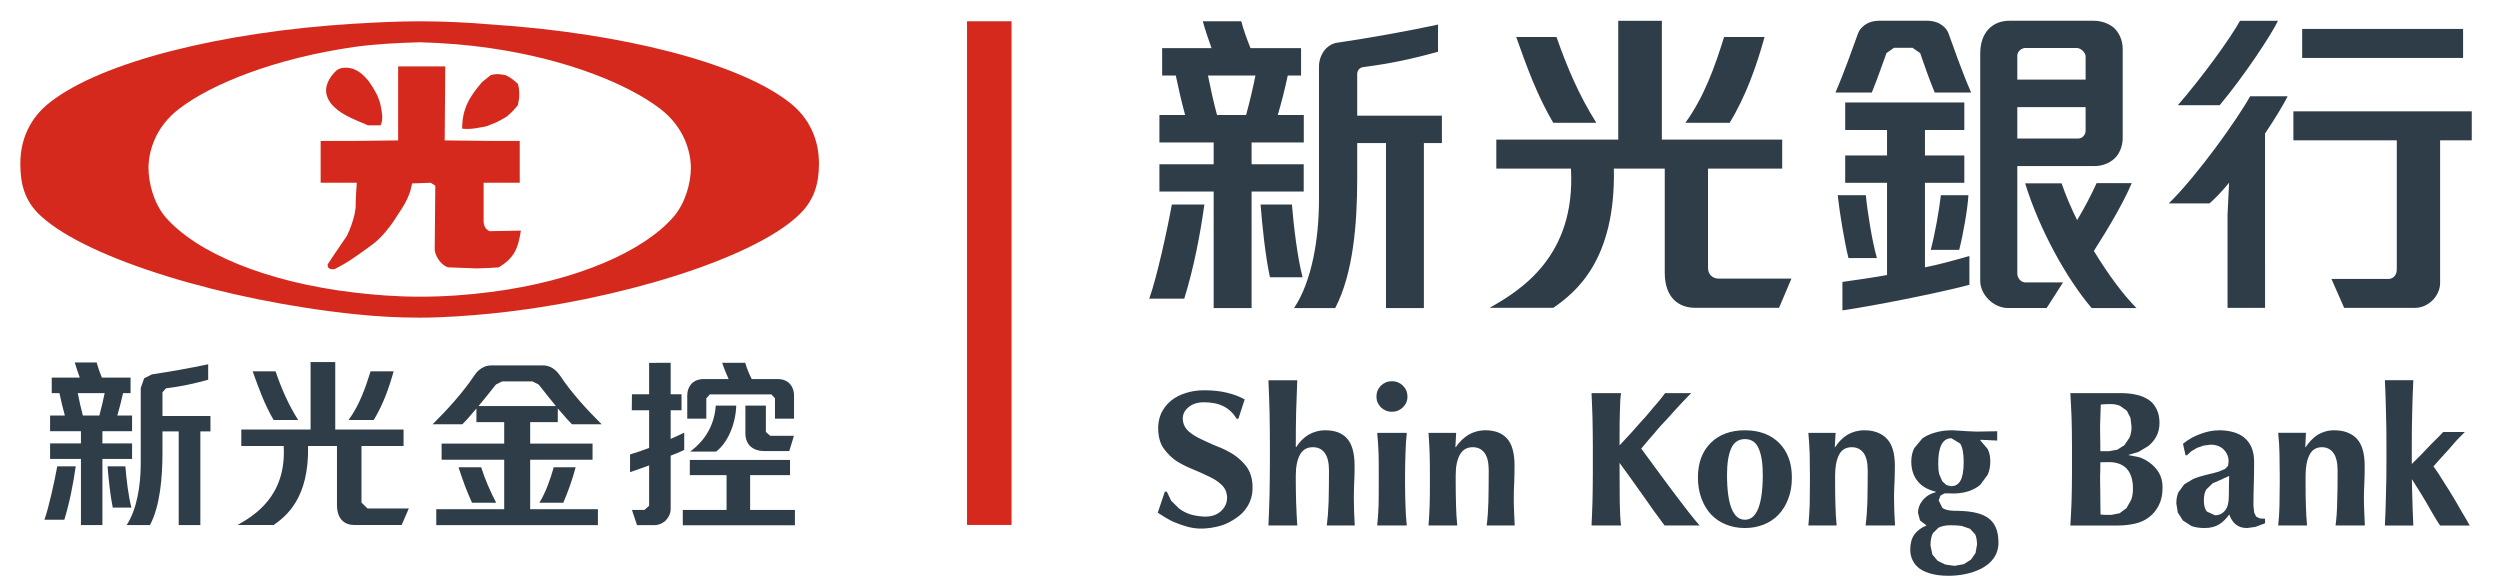
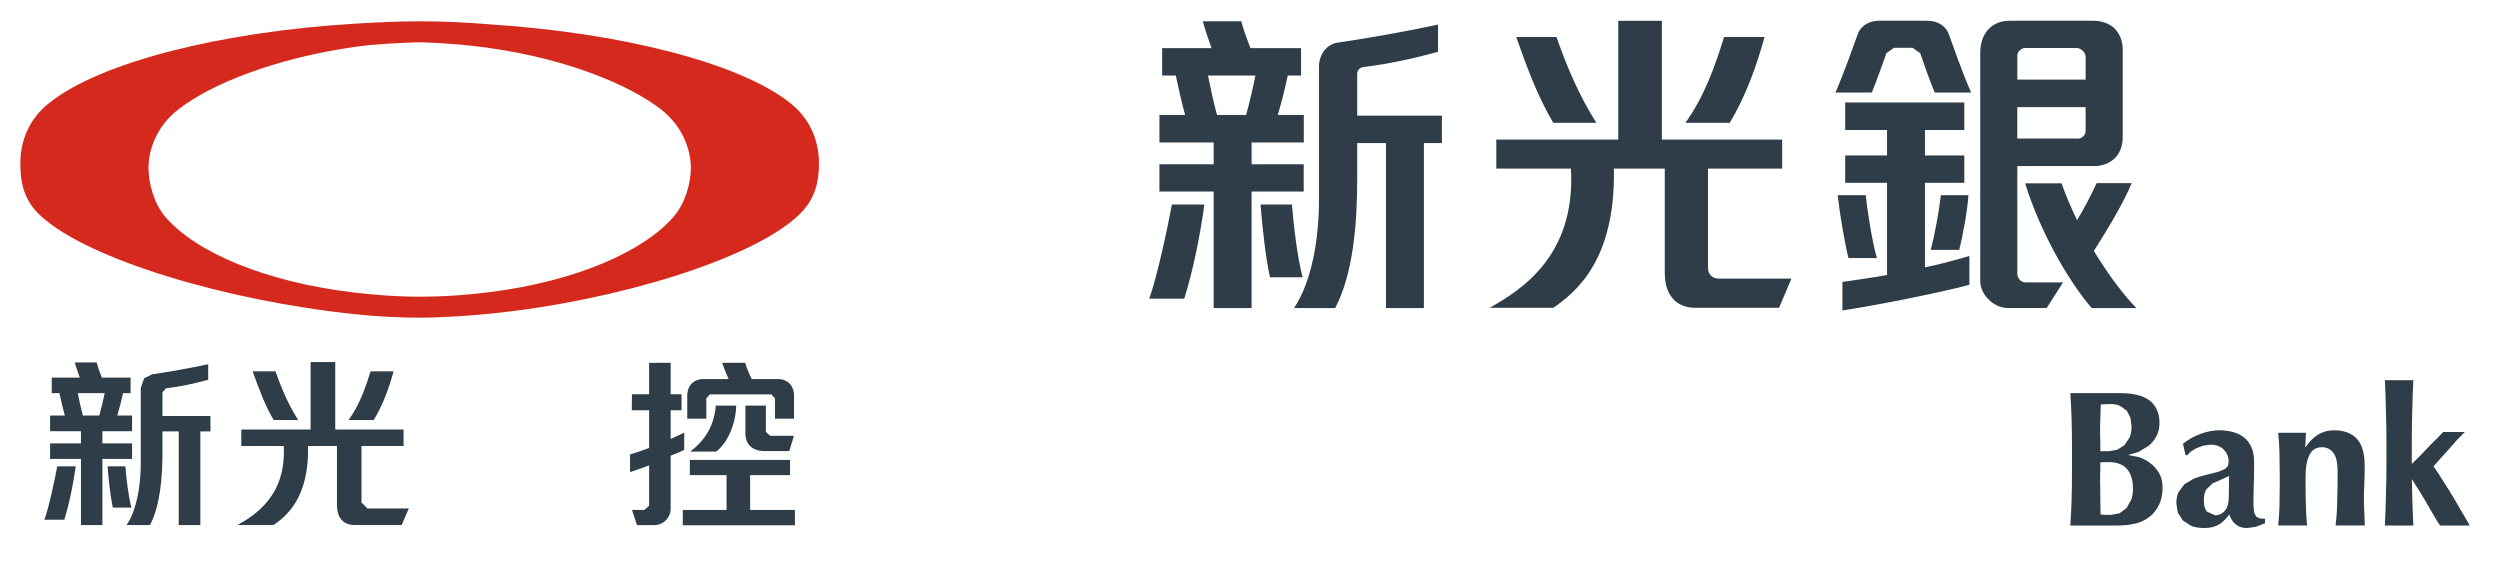
<svg xmlns="http://www.w3.org/2000/svg" version="1.1" id="圖層_1" x="0px" y="0px" viewBox="0 0 59.396 13.68" style="enable-background:new 0 0 59.396 13.68;" xml:space="preserve">
  <style type="text/css">
	.st0{fill:#2E3D47;}
	.st1{fill:#D5291D;}
	.st2{fill-rule:evenodd;clip-rule:evenodd;fill:#D5291D;}
</style>
  <path class="st0" d="M27.304,7.096h0.832c0.223-0.721,0.373-1.486,0.478-2.236h-0.773  C27.739,5.43,27.484,6.602,27.304,7.096 M30.974,3.902h-1.238V3.385h1.24V2.733  h-0.619c0.088-0.291,0.177-0.647,0.238-0.938h0.316V1.143h-1.201  c-0.078-0.19-0.176-0.463-0.219-0.637h-0.914  c0.053,0.193,0.135,0.441,0.207,0.637h-1.173v0.652h0.324  c0.06,0.291,0.142,0.647,0.222,0.938h-0.611v0.652h1.289v0.517h-1.289v0.649  h1.289v2.768h0.901V4.551h1.238V3.902z M29.605,2.733h-0.69  c-0.08-0.289-0.162-0.672-0.215-0.938h1.127  C29.775,2.061,29.685,2.444,29.605,2.733 M32.245,2.748V1.76  c0-0.084,0.053-0.154,0.145-0.166c0.644-0.084,1.154-0.192,1.775-0.365V0.584  c-0.736,0.158-1.601,0.313-2.363,0.426c-0.131,0.012-0.236,0.074-0.32,0.166  c-0.092,0.113-0.145,0.252-0.145,0.402v3.162c0,0.914-0.162,1.932-0.592,2.579  h0.977c0.43-0.819,0.523-2.016,0.523-3.057V3.399h0.684v3.92h0.9V3.399  h0.428v-0.651H32.245z M30.694,4.86h-0.745c0.039,0.498,0.114,1.228,0.223,1.728  h0.775C30.821,6.1,30.736,5.365,30.694,4.86" />
  <path class="st0" d="M41.923,0.879h-0.961c-0.223,0.715-0.471,1.414-0.92,2.039h1.053  C41.48,2.279,41.73,1.578,41.923,0.879 M37.927,2.918  c-0.406-0.639-0.705-1.34-0.947-2.039h-0.957  c0.242,0.686,0.498,1.393,0.88,2.039H37.927z M40.832,6.619  c-0.148,0-0.252-0.105-0.252-0.25V4.006h1.762V3.317h-2.859V0.494h-1.036v2.823  H35.55v0.689h1.773c0.12,2.102-1.226,2.906-1.931,3.307h1.513  c0.52-0.362,1.483-1.118,1.438-3.307h1.209v2.475  c0,0.603,0.342,0.832,0.721,0.832h1.994l0.295-0.694H40.832z" />
  <path class="st0" d="M45.734,4.343h0.935V3.693h-0.935V3.089h0.935V2.435h-2.83v0.654  h0.994v0.604h-0.994v0.65h0.994v2.191c-0.314,0.059-0.81,0.129-1.06,0.164  v0.676c0.707-0.101,2.257-0.406,3.017-0.607V6.081  c-0.256,0.078-0.758,0.213-1.056,0.27V4.343z M44.593,6.132  c-0.109-0.367-0.227-1.104-0.264-1.494h-0.668  c0.039,0.381,0.168,1.152,0.256,1.494H44.593z M45.871,5.937h0.676  c0.094-0.358,0.203-0.987,0.219-1.299h-0.654  C46.066,5.028,45.97,5.564,45.871,5.937 M45.782,0.493h-1.129  c-0.332,0-0.472,0.198-0.509,0.301c-0.09,0.244-0.323,0.916-0.537,1.404h0.865  c0.131-0.32,0.265-0.713,0.348-0.937l0.177-0.125h0.442l0.181,0.125  c0.078,0.224,0.211,0.617,0.346,0.937h0.865  c-0.215-0.488-0.449-1.16-0.537-1.404C46.257,0.691,46.114,0.493,45.782,0.493   M49.747,5.962c0.379-0.594,0.719-1.18,0.899-1.611h-0.834  c-0.121,0.267-0.289,0.59-0.463,0.879c-0.145-0.293-0.272-0.592-0.369-0.875  h-0.866c0.34,1.109,1.002,2.289,1.581,2.964h1.064  C50.457,7.017,50.087,6.523,49.747,5.962 M47.928,6.499V3.946h1.828  c0.225,0,0.412-0.093,0.529-0.23c0.092-0.119,0.147-0.27,0.147-0.443V1.167  c0-0.217-0.088-0.398-0.217-0.514c-0.125-0.099-0.289-0.16-0.475-0.16h-2  c-0.203,0-0.373,0.069-0.498,0.201c-0.123,0.133-0.195,0.325-0.195,0.577v5.402  c0,0.156,0.072,0.316,0.195,0.439c0.118,0.12,0.282,0.206,0.467,0.206h0.916  l0.389-0.608h-0.891C48.023,6.71,47.928,6.618,47.928,6.499 M47.928,1.319  c0-0.093,0.101-0.179,0.187-0.179h1.225c0.096,0,0.211,0.107,0.211,0.201v0.551  h-1.623V1.319z M47.928,2.546h1.623v0.561c0,0.093-0.076,0.185-0.18,0.185h-1.443  V2.546z" />
-   <path class="st0" d="M58.519,0.688h-3.823V1.377h3.823V0.688z M54.121,0.494h-0.902  c-0.223,0.405-0.877,1.313-1.477,2.006h0.993  C53.298,1.83,53.957,0.838,54.121,0.494 M51.527,4.832h0.966  c0.137-0.115,0.297-0.285,0.467-0.49L52.923,5.09v2.225h0.891V3.172  c0.254-0.379,0.455-0.717,0.537-0.885H53.459  C53.178,2.801,52.209,4.168,51.527,4.832 M54.487,2.645v0.689h2.457v3.068  c0,0.149-0.102,0.225-0.194,0.225h-1.359l0.303,0.688h1.679  c0.323,0,0.6-0.286,0.6-0.592V3.334h0.752V2.645H54.487z" />
  <path class="st0" d="M56.163,11.832c0-0.117,0.004-0.236,0.01-0.355  c0.006-0.119,0.008-0.254,0.008-0.41c0-0.295-0.063-0.512-0.188-0.645  c-0.127-0.131-0.302-0.199-0.537-0.199c-0.148,0-0.275,0.039-0.388,0.105  c-0.11,0.071-0.206,0.17-0.291,0.297h-0.008l0.017-0.342h-0.66  c0.018,0.164,0.027,0.33,0.031,0.491c0.004,0.164,0.006,0.339,0.006,0.525  v0.182c0,0.189-0.002,0.363-0.006,0.525c-0.004,0.17-0.013,0.324-0.031,0.479  h0.686c-0.014-0.155-0.024-0.313-0.028-0.479  c-0.006-0.162-0.007-0.34-0.007-0.525v-0.184c0-0.209,0.033-0.375,0.095-0.492  c0.059-0.119,0.158-0.18,0.293-0.18c0.115,0,0.207,0.045,0.274,0.137  c0.064,0.088,0.099,0.228,0.099,0.422c0,0.277-0.002,0.523-0.01,0.738  c-0.003,0.215-0.017,0.402-0.039,0.563h0.696  c-0.006-0.108-0.008-0.219-0.014-0.333C56.165,12.039,56.163,11.932,56.163,11.832   M53.603,12.274l-0.047-0.094l-0.018-0.17c0-0.166,0.004-0.33,0.008-0.498  c0.006-0.164,0.008-0.346,0.008-0.545c0-0.133-0.022-0.246-0.063-0.342  c-0.041-0.092-0.101-0.17-0.171-0.228c-0.075-0.061-0.161-0.104-0.262-0.131  c-0.098-0.028-0.207-0.043-0.328-0.043c-0.141,0-0.291,0.027-0.444,0.084  c-0.15,0.053-0.293,0.131-0.422,0.236l0.061,0.274h0.035l0.096-0.092  l0.137-0.082l0.162-0.057l0.164-0.021c0.136,0,0.242,0.041,0.316,0.119  c0.076,0.078,0.113,0.17,0.113,0.279l-0.013,0.104l-0.071,0.074l-0.162,0.068  c-0.074,0.02-0.175,0.049-0.308,0.078c-0.102,0.026-0.199,0.055-0.283,0.09  l-0.217,0.131l-0.139,0.189c-0.031,0.071-0.049,0.161-0.049,0.262l0.035,0.217  l0.12,0.189l0.209,0.135c0.083,0.027,0.185,0.045,0.304,0.045  c0.145,0,0.258-0.031,0.352-0.088c0.09-0.058,0.168-0.137,0.238-0.234  c0.035,0.103,0.088,0.183,0.154,0.236c0.071,0.059,0.159,0.086,0.27,0.086  l0.197-0.027l0.229-0.086v-0.108l-0.123-0.007L53.603,12.274z M52.957,11.488  c0,0.071-0.004,0.168-0.004,0.303c0,0.149-0.027,0.264-0.09,0.338  c-0.062,0.076-0.14,0.113-0.238,0.113l-0.193-0.088  c-0.049-0.06-0.072-0.144-0.072-0.261c0-0.116,0.019-0.203,0.058-0.264  l0.151-0.146l0.193-0.084l0.199-0.092L52.957,11.488z M58.597,12.344  c-0.043-0.072-0.092-0.154-0.149-0.252c-0.052-0.096-0.113-0.195-0.175-0.301  c-0.065-0.107-0.125-0.205-0.186-0.297c-0.059-0.093-0.107-0.174-0.152-0.242  l-0.119-0.172l0.164-0.185l0.197-0.217l0.195-0.223l0.188-0.191h-0.514  c-0.127,0.138-0.248,0.246-0.353,0.359c-0.106,0.113-0.198,0.211-0.28,0.289  l-0.113,0.112v-0.112v-0.295c0-0.298,0.002-0.572,0.01-0.824  c0.006-0.248,0.013-0.504,0.027-0.76h-0.676  c0.012,0.256,0.022,0.512,0.026,0.76c0.009,0.252,0.011,0.526,0.011,0.824  v0.295c0,0.303-0.002,0.576-0.011,0.826c-0.004,0.25-0.014,0.498-0.026,0.747h0.676  c-0.012-0.249-0.021-0.497-0.027-0.747c-0.004-0.113-0.006-0.232-0.008-0.355  c0.127,0.199,0.299,0.475,0.33,0.533l0.141,0.246l0.123,0.207l0.076,0.116  h0.705L58.597,12.344z M51.077,10.996c-0.084-0.064-0.168-0.105-0.261-0.136  l-0.246-0.047v-0.006l0.236-0.069l0.236-0.142  c0.074-0.059,0.137-0.133,0.188-0.225c0.048-0.088,0.076-0.199,0.076-0.324  c0-0.123-0.022-0.23-0.065-0.318c-0.045-0.094-0.103-0.17-0.185-0.225  c-0.08-0.055-0.176-0.098-0.287-0.123C50.657,9.354,50.53,9.34,50.391,9.34  h-1.203c0.011,0.199,0.023,0.395,0.029,0.59  c0.006,0.201,0.01,0.424,0.01,0.678v0.619c0,0.254-0.004,0.48-0.01,0.677  c-0.006,0.198-0.018,0.389-0.029,0.581h1.136c0.139,0,0.274-0.016,0.403-0.045  c0.125-0.028,0.238-0.079,0.334-0.155c0.095-0.072,0.172-0.166,0.23-0.283  c0.059-0.115,0.088-0.254,0.088-0.42c0-0.138-0.029-0.254-0.088-0.353  C51.233,11.137,51.162,11.057,51.077,10.996 M49.9,9.957  c0.002-0.117,0.005-0.226,0.011-0.346l0.088-0.007l0.143-0.004  c0.094,0,0.172,0.015,0.234,0.047l0.154,0.111l0.086,0.168l0.026,0.211  c0,0.099-0.016,0.183-0.047,0.258l-0.121,0.181l-0.17,0.108L50.11,10.719h-0.209  l-0.002-0.234l-0.004-0.235C49.894,10.17,49.894,10.072,49.9,9.957   M50.633,11.875l-0.111,0.197l-0.164,0.122l-0.198,0.039h-0.134l-0.12-0.008  l-0.003-0.151l-0.002-0.201l-0.002-0.224l-0.004-0.223c0-0.096,0-0.176,0.004-0.244  l0.002-0.199l0.087-0.002l0.114-0.002c0.185,0,0.33,0.052,0.427,0.158  c0.096,0.105,0.147,0.264,0.147,0.476C50.675,11.713,50.662,11.803,50.633,11.875" />
-   <path class="st0" d="M39.749,11.682c-0.127-0.174-0.262-0.348-0.394-0.531  c-0.118-0.159-0.254-0.35-0.362-0.493c0.123-0.148,0.254-0.302,0.309-0.361  c0.101-0.127,0.211-0.244,0.328-0.367c0.113-0.131,0.221-0.244,0.322-0.354  c0.102-0.107,0.176-0.187,0.229-0.236h-0.621  c-0.039,0.057-0.073,0.096-0.16,0.205c-0.088,0.102-0.186,0.213-0.293,0.344  c-0.11,0.121-0.223,0.246-0.342,0.383c-0.094,0.101-0.184,0.201-0.287,0.31  v-0.219c0-0.228,0.002-0.423,0.008-0.611c0.003-0.18,0.013-0.324,0.027-0.412  h-0.701c0.011,0.201,0.015,0.395,0.023,0.594  c0.004,0.193,0.008,0.422,0.008,0.677v0.622c0,0.248-0.004,0.474-0.008,0.675  c-0.008,0.192-0.012,0.387-0.023,0.577h0.701  c-0.018-0.143-0.027-0.333-0.031-0.567c-0.002-0.238-0.004-0.527-0.004-0.857  v-0.069l0.008,0.016c0.144,0.201,0.314,0.428,0.552,0.768  c0.166,0.24,0.336,0.48,0.51,0.709h0.832  c-0.066-0.079-0.154-0.178-0.268-0.327C40.004,12.014,39.88,11.858,39.749,11.682   M32.165,11.832c0-0.117,0.004-0.236,0.008-0.355  c0.008-0.117,0.01-0.254,0.01-0.41c0-0.295-0.059-0.512-0.174-0.643  c-0.115-0.133-0.285-0.201-0.52-0.201c-0.15,0-0.283,0.039-0.4,0.105  c-0.117,0.071-0.215,0.17-0.295,0.297l-0.008-0.01  c0-0.296,0.002-0.574,0.008-0.822c0.008-0.248,0.016-0.5,0.027-0.758h-0.685  c0.012,0.258,0.019,0.51,0.027,0.758c0.004,0.252,0.008,0.526,0.008,0.824  v0.295c0,0.303-0.004,0.574-0.008,0.826c-0.008,0.25-0.015,0.5-0.027,0.747h0.685  c-0.003-0.073-0.011-0.161-0.015-0.26c-0.004-0.098-0.006-0.196-0.012-0.291  c-0.002-0.098-0.006-0.186-0.006-0.268l-0.002-0.185v-0.182  c0-0.211,0.034-0.377,0.098-0.494c0.064-0.119,0.166-0.18,0.307-0.18  c0.123,0,0.216,0.045,0.283,0.137c0.066,0.088,0.101,0.228,0.101,0.422  c0,0.277-0.004,0.523-0.009,0.74c-0.008,0.213-0.022,0.4-0.043,0.561h0.664  c-0.004-0.108-0.012-0.217-0.016-0.333C32.169,12.039,32.165,11.934,32.165,11.832   M35.965,11.832c0-0.117,0.002-0.236,0.01-0.355  c0.004-0.117,0.008-0.254,0.008-0.41c0-0.295-0.057-0.512-0.174-0.643  c-0.117-0.133-0.287-0.201-0.518-0.201c-0.15,0-0.283,0.039-0.4,0.105  c-0.115,0.071-0.219,0.17-0.305,0.297h-0.008l0.018-0.34H33.939  c0.013,0.164,0.021,0.328,0.027,0.489c0.006,0.164,0.006,0.339,0.006,0.525  v0.182c0,0.189,0,0.363-0.006,0.525c-0.006,0.17-0.014,0.324-0.027,0.479h0.683  c-0.015-0.155-0.025-0.309-0.029-0.479c-0.004-0.162-0.008-0.34-0.008-0.525  v-0.182c0-0.211,0.031-0.377,0.098-0.494c0.064-0.119,0.168-0.18,0.306-0.18  c0.122,0,0.215,0.045,0.282,0.137c0.066,0.088,0.099,0.228,0.099,0.422  c0,0.277-0.004,0.523-0.008,0.74c-0.007,0.213-0.019,0.4-0.041,0.561h0.666  c-0.007-0.108-0.009-0.217-0.015-0.333C35.966,12.039,35.965,11.934,35.965,11.832   M33.07,9.057c-0.104,0-0.19,0.037-0.262,0.105  c-0.071,0.073-0.106,0.158-0.106,0.258c0,0.102,0.035,0.184,0.106,0.258  c0.072,0.068,0.158,0.105,0.262,0.105c0.103,0,0.191-0.037,0.261-0.105  c0.072-0.074,0.108-0.156,0.108-0.258c0-0.1-0.036-0.185-0.108-0.258  C33.261,9.094,33.173,9.057,33.07,9.057 M33.392,10.774  c0.004-0.161,0.013-0.325,0.031-0.489h-0.703  c0.016,0.164,0.027,0.328,0.033,0.489c0.004,0.164,0.004,0.339,0.004,0.525  v0.182c0,0.189,0,0.363-0.004,0.525c-0.006,0.17-0.017,0.324-0.033,0.479h0.703  c-0.018-0.155-0.027-0.309-0.031-0.479c-0.006-0.162-0.01-0.336-0.01-0.525  v-0.182C33.382,11.113,33.386,10.938,33.392,10.774 M46.419,12.135  c-0.123-0.002-0.217-0.027-0.271-0.068l-0.088-0.178l0.041-0.113l0.094-0.053  l0.111-0.002l0.097,0.004c0.135,0,0.262-0.02,0.37-0.055  c0.111-0.039,0.203-0.088,0.279-0.156l0.174-0.238  c0.041-0.094,0.06-0.196,0.06-0.313c0-0.113-0.019-0.211-0.062-0.295  l-0.178-0.209l0.016-0.01l0.388,0.018v-0.221l-0.238,0.004l-0.23,0.004  l-0.135-0.004l-0.123-0.006l-0.174-0.011l-0.17-0.01  c-0.144,0-0.279,0.017-0.4,0.053c-0.121,0.033-0.225,0.08-0.311,0.144  l-0.191,0.229c-0.045,0.093-0.069,0.195-0.069,0.312  c0,0.193,0.051,0.352,0.153,0.473c0.095,0.121,0.238,0.201,0.427,0.248v0.013  c-0.128,0.032-0.234,0.098-0.312,0.194c-0.074,0.092-0.109,0.193-0.109,0.293  l0.048,0.183l0.149,0.114l0.002,0.007c-0.123,0.051-0.213,0.118-0.281,0.208  c-0.067,0.089-0.102,0.218-0.102,0.365c0,0.183,0.076,0.342,0.228,0.455  c0.159,0.107,0.389,0.166,0.682,0.166c0.492,0,1.186-0.192,1.186-0.787  C47.48,12.293,47.113,12.135,46.419,12.135 M46.363,10.412l0.206,0.125  c0.056,0.084,0.085,0.229,0.085,0.434c0,0.213-0.027,0.361-0.076,0.447  c-0.049,0.09-0.123,0.133-0.226,0.133l-0.108-0.027l-0.099-0.09l-0.071-0.164  c-0.017-0.071-0.025-0.155-0.025-0.256C46.048,10.613,46.153,10.412,46.363,10.412   M46.936,13.139l-0.108,0.156l-0.172,0.109l-0.222,0.04l-0.219-0.032  l-0.182-0.09l-0.123-0.148l-0.045-0.217c0-0.113,0.02-0.217,0.057-0.289  l0.133-0.131c0.06-0.027,0.141-0.058,0.291-0.058  c0.098,0,0.183,0.006,0.262,0.017l0.197,0.067l0.123,0.134  c0.027,0.061,0.043,0.147,0.043,0.241L46.936,13.139z M41.457,10.223  c-0.344,0-0.617,0.103-0.816,0.303c-0.201,0.203-0.301,0.472-0.301,0.822  c0,0.183,0.029,0.351,0.086,0.5c0.055,0.15,0.135,0.277,0.234,0.383  c0.104,0.105,0.221,0.183,0.362,0.236c0.132,0.051,0.275,0.078,0.435,0.078  c0.158,0,0.303-0.027,0.434-0.078c0.138-0.053,0.26-0.131,0.361-0.236  c0.1-0.106,0.18-0.233,0.235-0.383c0.058-0.149,0.085-0.317,0.085-0.5  c0-0.35-0.101-0.619-0.3-0.822C42.071,10.326,41.8,10.223,41.457,10.223   M41.457,12.348c-0.281,0-0.426-0.356-0.426-1.071  c0-0.269,0.034-0.476,0.098-0.621c0.065-0.152,0.18-0.224,0.328-0.224  c0.149,0,0.264,0.072,0.326,0.224c0.065,0.145,0.098,0.352,0.098,0.621  C41.88,11.992,41.736,12.348,41.457,12.348 M44.999,11.832  c0-0.117,0.004-0.236,0.01-0.355c0.006-0.117,0.01-0.254,0.01-0.41  c0-0.295-0.063-0.512-0.19-0.643c-0.127-0.133-0.304-0.201-0.537-0.201  c-0.148,0-0.283,0.039-0.398,0.105c-0.117,0.071-0.211,0.17-0.295,0.297h-0.008  l0.02-0.34h-0.647c0.014,0.164,0.025,0.328,0.031,0.489  c0.004,0.164,0.006,0.339,0.006,0.525v0.182c0,0.189-0.002,0.363-0.006,0.525  c-0.006,0.17-0.017,0.324-0.031,0.479h0.672  c-0.016-0.155-0.025-0.309-0.029-0.479c-0.004-0.162-0.008-0.34-0.008-0.525  v-0.182c0-0.211,0.033-0.377,0.094-0.494c0.06-0.119,0.162-0.18,0.3-0.18  c0.121,0,0.215,0.045,0.282,0.137c0.066,0.088,0.099,0.228,0.099,0.422  c0,0.277-0.004,0.523-0.008,0.74c-0.007,0.213-0.021,0.4-0.043,0.561h0.7  c-0.006-0.108-0.012-0.217-0.018-0.333C45.004,12.039,44.999,11.934,44.999,11.832   M29.613,11.084c-0.082-0.109-0.185-0.205-0.308-0.287  c-0.121-0.076-0.246-0.139-0.385-0.191c-0.135-0.053-0.262-0.116-0.383-0.172  c-0.117-0.053-0.218-0.117-0.3-0.188c-0.083-0.078-0.127-0.168-0.135-0.279  c-0.008-0.109,0.035-0.209,0.129-0.287c0.093-0.082,0.218-0.123,0.377-0.123  c0.363,0,0.619,0.129,0.771,0.392h0.043l0.15-0.459  c-0.113-0.066-0.253-0.119-0.414-0.158c-0.156-0.039-0.339-0.06-0.548-0.06  c-0.155,0-0.299,0.021-0.434,0.064c-0.139,0.043-0.254,0.102-0.355,0.184  c-0.102,0.084-0.178,0.185-0.235,0.302c-0.055,0.129-0.078,0.268-0.068,0.428  c0.013,0.172,0.06,0.319,0.146,0.426c0.08,0.107,0.182,0.209,0.299,0.285  c0.121,0.074,0.244,0.135,0.381,0.19c0.137,0.058,0.262,0.111,0.381,0.171  c0.115,0.053,0.213,0.114,0.295,0.194c0.082,0.074,0.123,0.166,0.133,0.277  c0.007,0.133-0.034,0.238-0.125,0.332c-0.09,0.096-0.237,0.16-0.442,0.147  c-0.117-0.008-0.224-0.026-0.322-0.057c-0.096-0.033-0.18-0.08-0.25-0.133  l-0.188-0.185L27.722,11.682l-0.047-0.002l-0.168,0.5  c0.088,0.058,0.275,0.185,0.432,0.242c0.158,0.061,0.336,0.125,0.537,0.135  c0.211,0.008,0.386-0.026,0.549-0.074c0.16-0.051,0.298-0.139,0.412-0.225  c0.113-0.09,0.197-0.201,0.252-0.324c0.058-0.131,0.078-0.268,0.068-0.418  C29.747,11.34,29.696,11.199,29.613,11.084" />
  <path class="st1" d="M18.751,2.43c-1.205-0.94-3.984-1.647-7.096-1.85  c-0.552-0.047-1.121-0.074-1.689-0.074c-0.521,0-1.035,0.027-1.547,0.057  C5.254,0.756,2.405,1.475,1.189,2.43C0.704,2.803,0.483,3.328,0.483,3.883  c0,0.455,0.082,0.885,0.496,1.256c1.123,1.025,4.388,2.006,7.441,2.324  C8.946,7.52,9.472,7.547,9.967,7.547c0.541,0,1.123-0.041,1.689-0.096  c3.016-0.304,6.198-1.3,7.288-2.312c0.416-0.371,0.513-0.801,0.513-1.256  C19.457,3.328,19.237,2.803,18.751,2.43 M16,5.154  c-0.707,0.815-2.297,1.522-4.344,1.784c-0.523,0.068-1.091,0.111-1.689,0.111  c-0.537,0-1.063-0.041-1.547-0.098c-2.115-0.25-3.76-0.951-4.492-1.797  c-0.279-0.332-0.4-0.816-0.4-1.162c0-0.375,0.148-0.968,0.732-1.41  c0.773-0.594,2.283-1.197,4.16-1.467C8.904,1.047,9.43,1.02,9.967,1.004  c0.584,0.016,1.15,0.061,1.689,0.141c1.811,0.261,3.264,0.855,4.026,1.437  c0.58,0.442,0.732,1.035,0.732,1.41C16.413,4.338,16.288,4.822,16,5.154" />
-   <path class="st2" d="M11.394,3.031c0.095-0.015,0.179-0.027,0.261-0.07  c0.125-0.039,0.25-0.111,0.387-0.193c0.098-0.084,0.182-0.166,0.264-0.274  c0.041-0.197,0.041-0.336,0-0.502c-0.096-0.08-0.166-0.15-0.291-0.205  c-0.123-0.027-0.235-0.041-0.36,0l-0.205,0.166  c-0.291,0.344-0.47,0.621-0.47,1.104C11.117,3.074,11.268,3.057,11.394,3.031   M8.42,2.838c0.109,0.055,0.236,0.096,0.318,0.139h0.305  c0.07-0.139,0.028-0.321,0-0.471C9.001,2.297,8.891,2.119,8.766,1.938  C8.683,1.83,8.558,1.703,8.42,1.649L8.379,1.633  c-0.125-0.039-0.291-0.039-0.387,0.043c-0.152,0.139-0.304,0.375-0.222,0.609  C7.854,2.549,8.157,2.725,8.42,2.838 M11.656,5.492h-0.027  c-0.082-0.041-0.125-0.095-0.139-0.218V4.342h0.858V3.348h-0.692L10.565,3.336  l0.013-1.758H9.459v1.758L8.42,3.348H7.618v0.994h0.858  C8.462,4.541,8.449,4.76,8.449,4.942L8.42,5.108  C8.379,5.274,8.324,5.436,8.24,5.606C8.087,5.836,7.936,6.045,7.785,6.281  C7.769,6.404,7.897,6.404,7.951,6.393c0.194-0.098,0.33-0.182,0.469-0.278  c0.139-0.097,0.277-0.193,0.443-0.318C9.084,5.633,9.305,5.34,9.43,5.133  c0.125-0.191,0.223-0.318,0.318-0.592l0.043-0.183l0.442-0.016l0.109,0.07  l-0.014,1.537c0.041,0.219,0.207,0.373,0.319,0.403l0.677,0.025l0.332-0.012  l0.194-0.013c0.361-0.223,0.457-0.43,0.525-0.873L11.656,5.492z" />
  <path class="st0" d="M16.781,9.463l0.084-0.092h1.463l0.084,0.092v0.484h0.453V9.389  c0-0.176-0.107-0.383-0.388-0.383H17.86c-0.059-0.113-0.12-0.262-0.155-0.387  h-0.547c0.036,0.114,0.1,0.272,0.153,0.387h-0.592  c-0.283,0-0.391,0.207-0.391,0.383v0.558h0.453V9.463z M16.397,10.729h0.617  c0.267-0.202,0.463-0.637,0.478-1.092h-0.486  C16.957,10.317,16.518,10.635,16.397,10.729 M17.709,9.637v0.654  c0,0.295,0.199,0.426,0.455,0.426h0.588l0.11-0.363h-0.563l-0.103-0.092v-0.625  H17.709z M16.256,10.279c-0.094,0.045-0.221,0.106-0.322,0.149V9.748h0.258v-0.381  h-0.258V8.619l-0.512,0.002v0.746h-0.408l-0.004,0.381h0.412v0.895  c-0.135,0.052-0.31,0.111-0.453,0.154v0.42  c0.127-0.043,0.305-0.104,0.453-0.16v0.959l-0.111,0.099h-0.297l0.121,0.362  h0.396c0.258,0,0.403-0.209,0.403-0.379v-1.272  c0.097-0.037,0.219-0.084,0.322-0.138V10.279z M17.822,12.115v-0.826h0.948v-0.361  h-2.381v0.361h0.873v0.826H16.222v0.364h2.664v-0.364H17.822z" />
-   <path class="st0" d="M13.383,11.944c0.117-0.274,0.217-0.551,0.293-0.842h-0.52  c-0.084,0.293-0.181,0.576-0.341,0.842H13.383z M11.433,11.102h-0.539  c0.093,0.291,0.195,0.568,0.32,0.842h0.574  C11.647,11.67,11.524,11.395,11.433,11.102 M12.596,10.922h1.482v-0.383h-1.482  v-0.51h0.656V9.703c0.18,0.213,0.264,0.303,0.336,0.377h0.707  c-0.357-0.351-0.717-0.75-0.978-1.14c-0.047-0.065-0.17-0.258-0.418-0.258h-1.225  c-0.248,0-0.375,0.193-0.418,0.258c-0.262,0.39-0.623,0.789-0.978,1.14H10.985  c0.072-0.07,0.158-0.164,0.334-0.375v0.324h0.66v0.51H10.492v0.383h1.487v1.176  h-1.614v0.379h3.84v-0.379h-1.609V10.922z M11.369,9.647  c0.104-0.127,0.241-0.291,0.414-0.512l0.149-0.074h0.717l0.148,0.074  c0.172,0.221,0.307,0.385,0.41,0.512H11.369z" />
  <path class="st0" d="M1.055,12.348h0.473c0.125-0.406,0.21-0.842,0.271-1.268H1.36  C1.303,11.402,1.157,12.07,1.055,12.348 M3.139,10.535H2.433v-0.291h0.705V9.873  H2.787c0.049-0.166,0.1-0.367,0.137-0.533h0.178v-0.369H2.42  c-0.047-0.11-0.099-0.262-0.125-0.36H1.776c0.033,0.11,0.078,0.249,0.119,0.36  H1.229v0.369h0.183c0.035,0.166,0.082,0.367,0.129,0.533H1.19v0.371H1.923v0.291  H1.19v0.369H1.923v1.571h0.51v-1.571h0.705V10.535z M2.36,9.873H1.969  c-0.045-0.166-0.094-0.383-0.121-0.533h0.639  C2.457,9.49,2.405,9.707,2.36,9.873 M3.86,9.883V9.32l0.082-0.093  C4.308,9.18,4.594,9.119,4.946,9.022V8.654  C4.529,8.744,4.04,8.83,3.608,8.895L3.425,8.988L3.344,9.217v1.793  c0,0.523-0.092,1.098-0.336,1.465h0.555c0.244-0.461,0.297-1.143,0.297-1.733  v-0.492h0.386v2.225h0.514v-2.225h0.24V9.883H3.86z M2.979,11.08H2.556  c0.021,0.283,0.064,0.697,0.123,0.979h0.443  C3.05,11.785,3.001,11.367,2.979,11.08" />
  <path class="st0" d="M9.352,8.822H8.805C8.678,9.227,8.539,9.625,8.281,9.979h0.598  C9.1,9.615,9.242,9.219,9.352,8.822 M7.084,9.979  C6.852,9.615,6.682,9.219,6.547,8.822H6.002c0.141,0.387,0.281,0.789,0.5,1.157  H7.084z M8.731,12.08l-0.143-0.14v-1.344h1v-0.391H7.965V8.602H7.379v1.603  H5.733v0.391h1.007c0.069,1.191-0.697,1.65-1.095,1.877h0.857  c0.295-0.207,0.844-0.635,0.817-1.877h0.687v1.402  c0,0.344,0.191,0.475,0.408,0.475h1.129l0.17-0.393H8.731z" />
-   <rect x="22.975" y="0.505" class="st1" width="1.058" height="11.967" />
</svg>